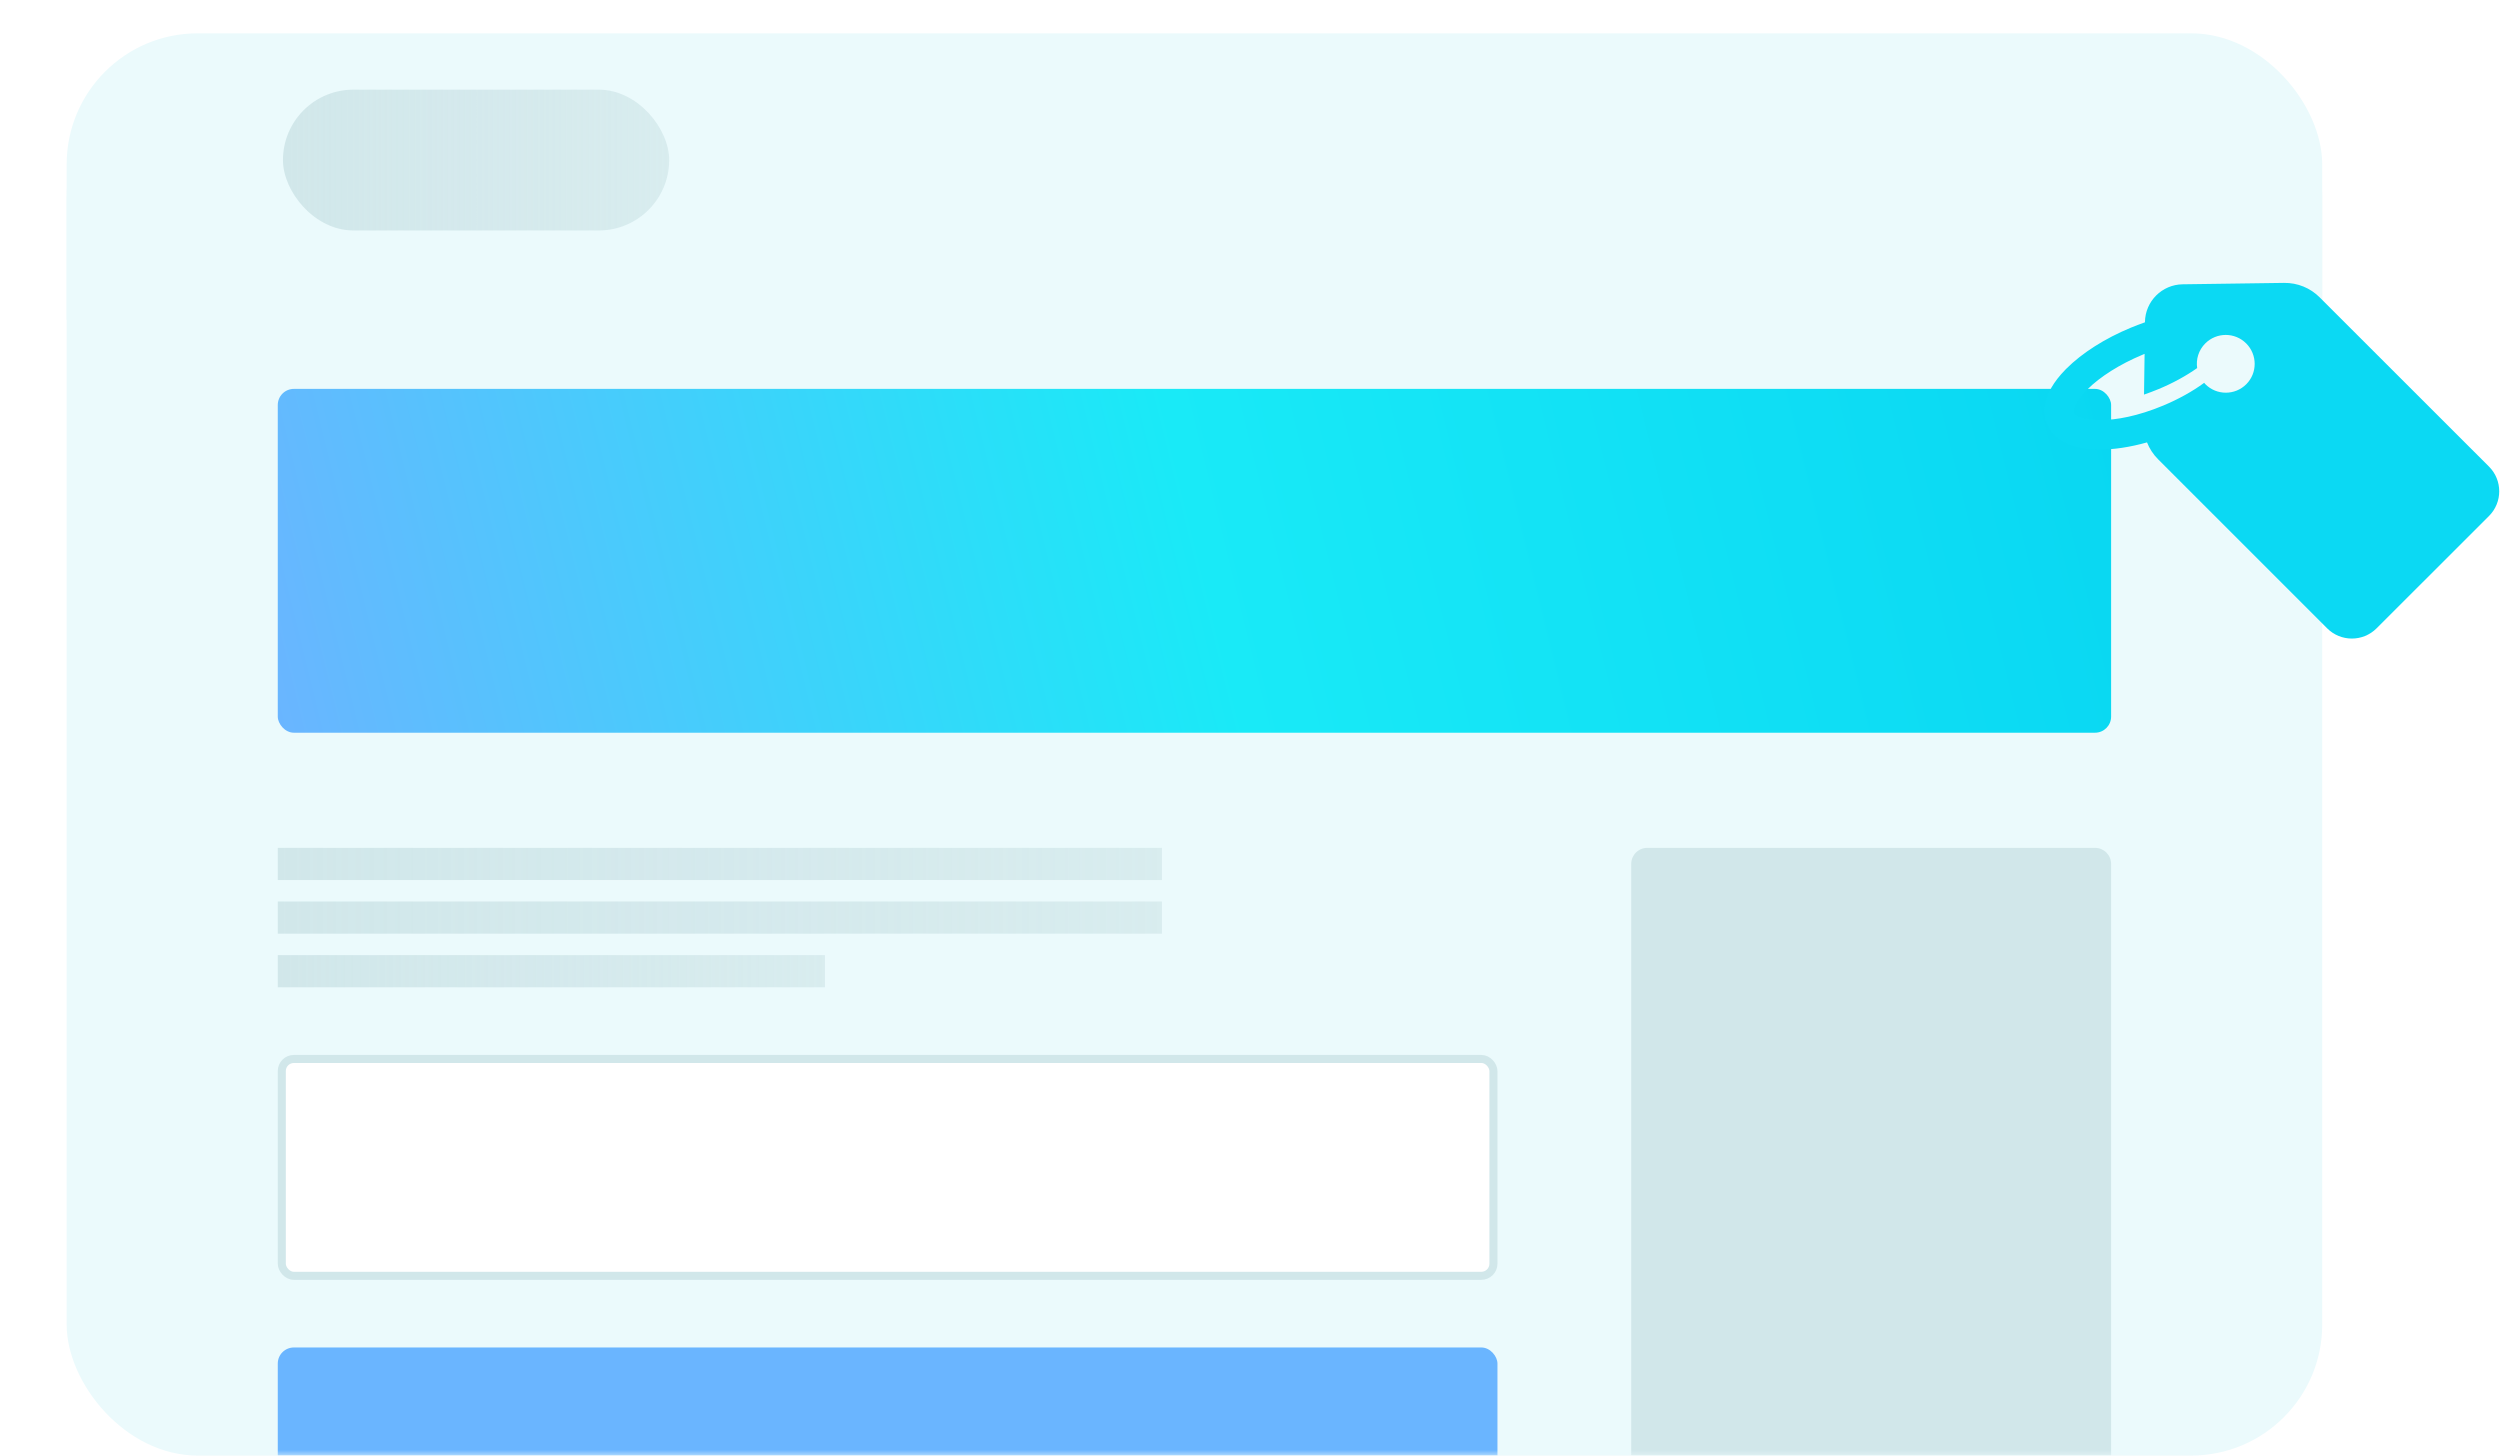
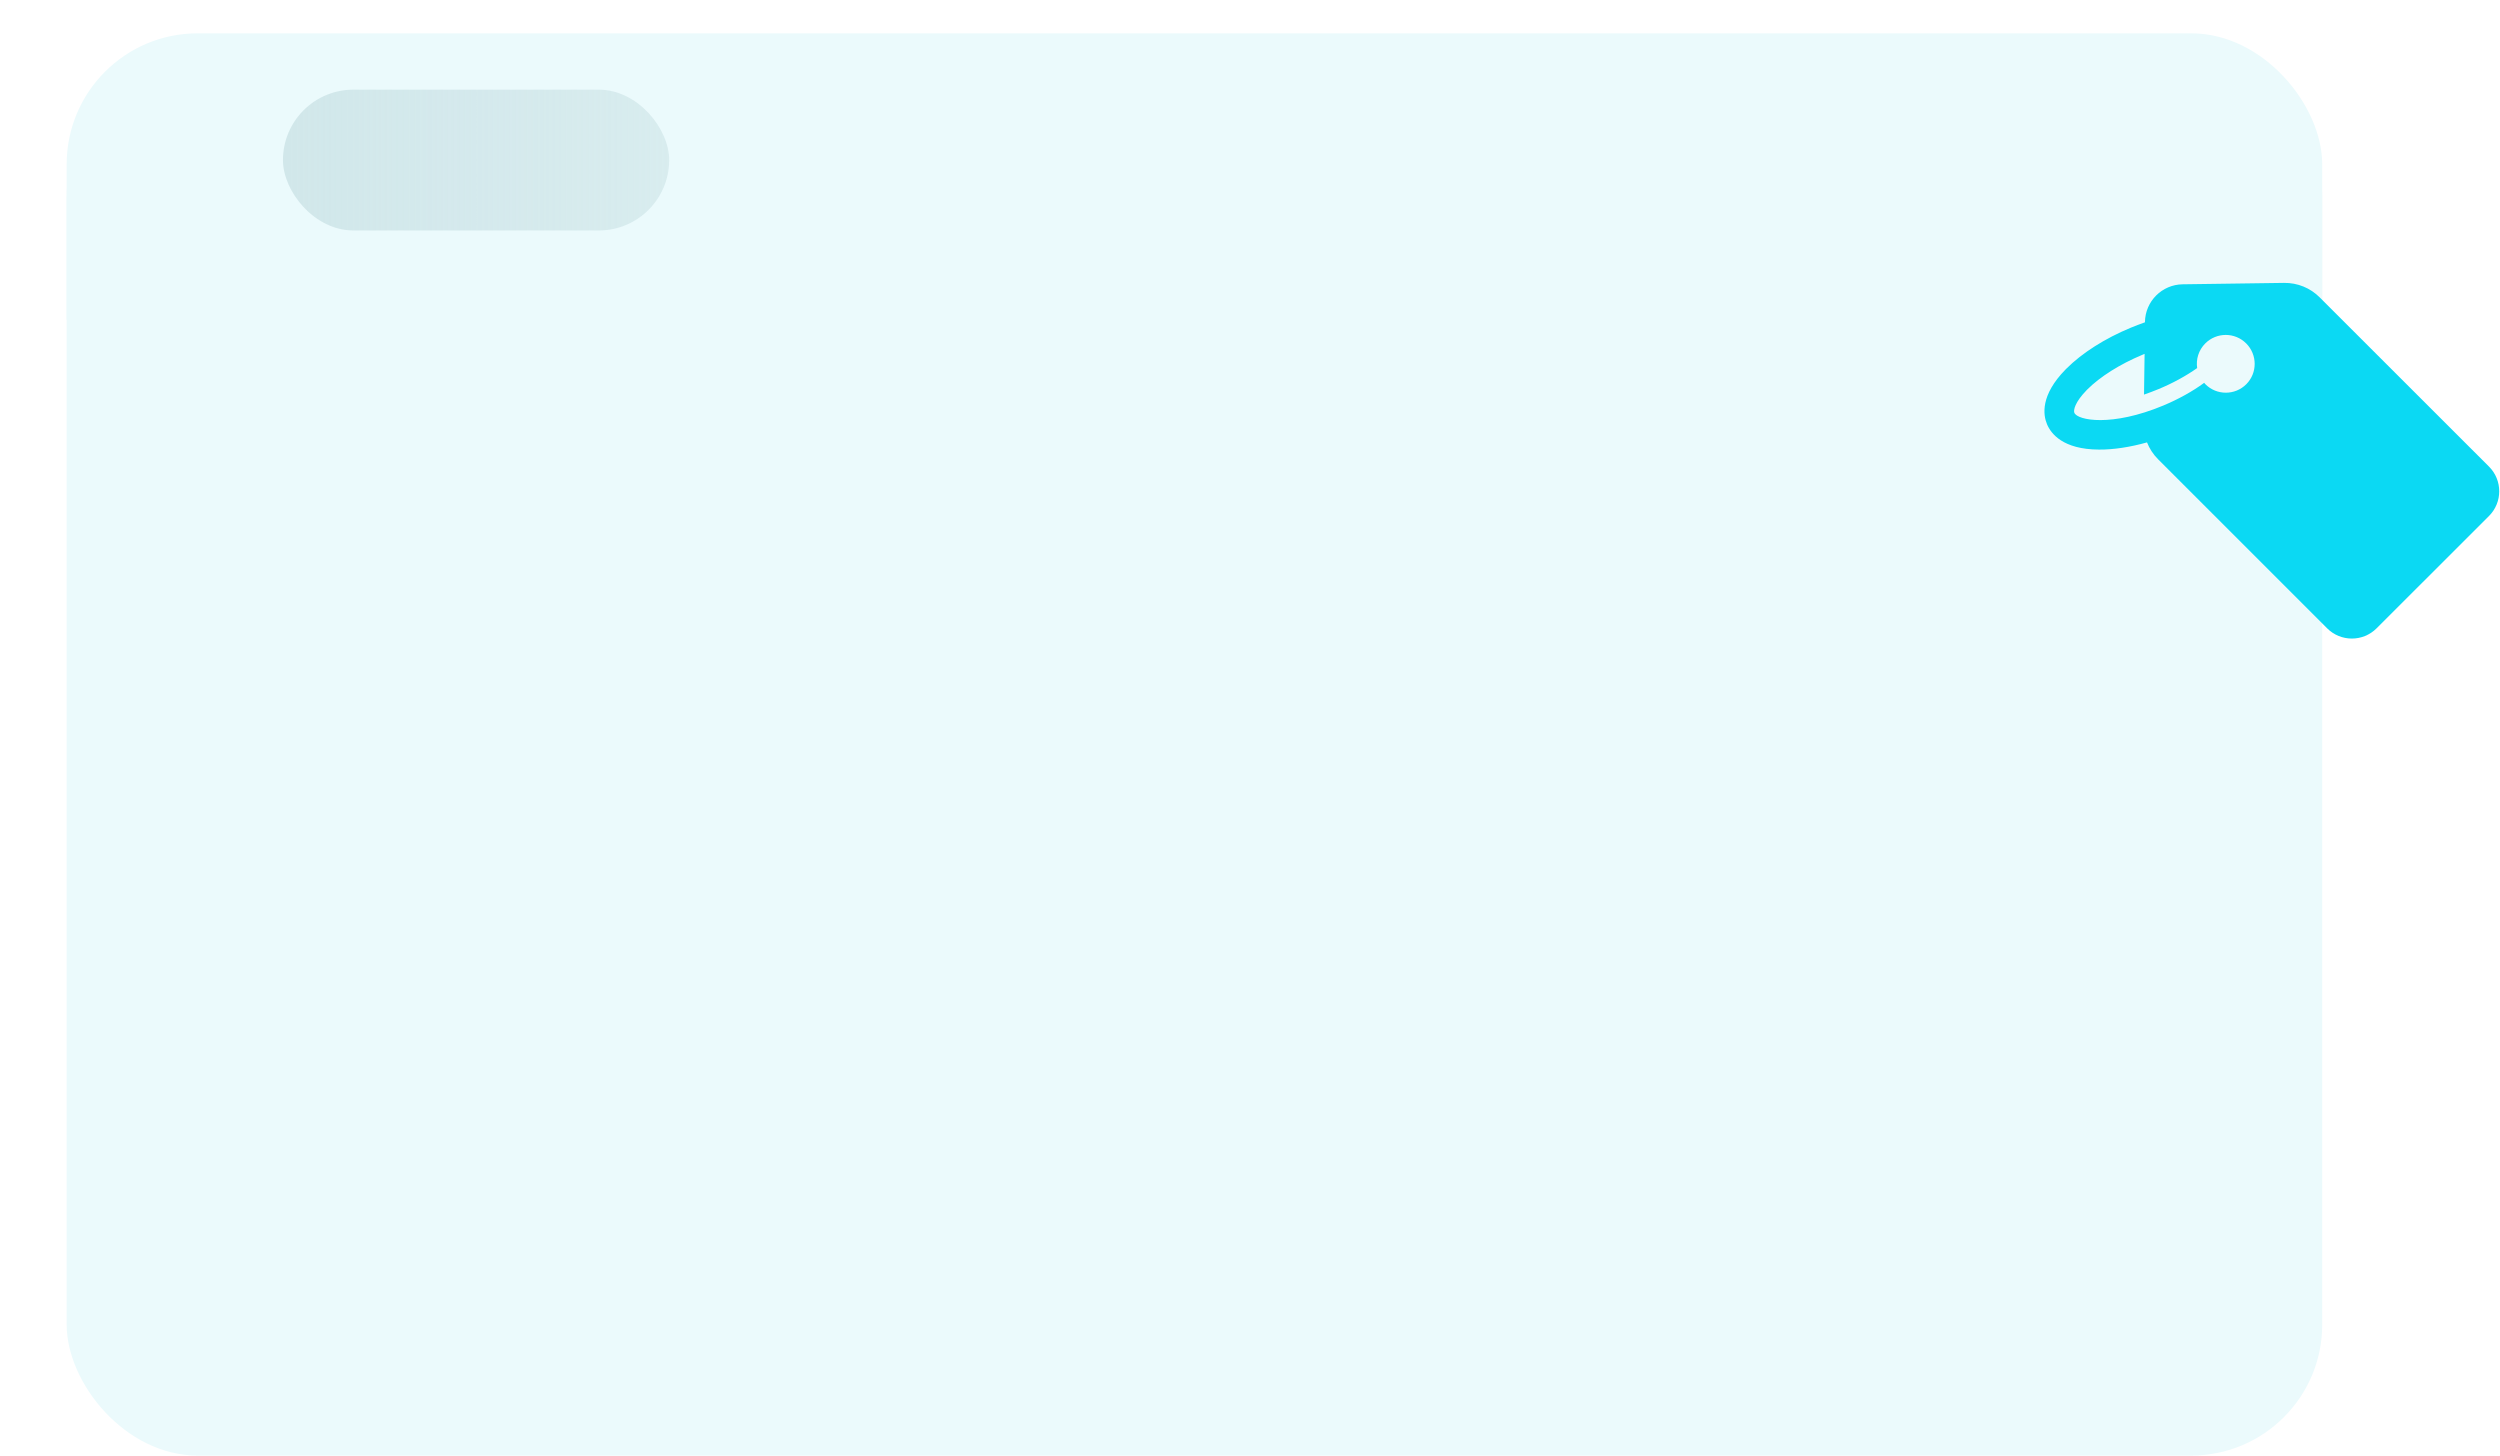
<svg xmlns="http://www.w3.org/2000/svg" width="225" height="131" viewBox="0 0 225 131" fill="none">
  <rect x="6" y="3" width="203" height="128" rx="11.788" fill="#EBFAFC" />
  <mask id="mask0" mask-type="alpha" maskUnits="userSpaceOnUse" x="6" y="3" width="203" height="128">
-     <rect x="6" y="3" width="203" height="128" rx="11.788" fill="#EBFAFC" />
-   </mask>
+     </mask>
  <g mask="url(#mask0)">
-     <path d="M146.81 77.754C146.81 76.955 147.458 76.307 148.258 76.307H188.552C189.352 76.307 190 76.955 190 77.754V152.765H146.81V77.754Z" fill="#D1E7EA" />
    <rect x="25" y="35" width="165" height="30.944" rx="1.448" fill="url(#paint0_linear)" />
    <rect x="25.362" y="95.306" width="109.047" height="19.517" rx="1.086" fill="white" stroke="#D1E7EA" stroke-width="0.724" />
    <rect x="25" y="121.273" width="109.771" height="31.493" rx="1.448" fill="#6AB5FF" />
-     <rect x="25" y="76.307" width="79.574" height="2.896" fill="url(#paint1_linear)" />
-     <rect x="25" y="81.134" width="79.574" height="2.896" fill="url(#paint2_linear)" />
    <rect x="25" y="85.961" width="49.242" height="2.896" fill="url(#paint3_linear)" />
  </g>
  <g filter="url(#filter0_d)">
    <path d="M6 14.788C6 8.278 11.278 3 17.788 3H197.212C203.722 3 209 8.278 209 14.788V25.812H6V14.788Z" fill="#EBFAFC" />
  </g>
  <rect x="25.466" y="8.069" width="34.76" height="12.673" rx="6.337" fill="url(#paint4_linear)" />
  <g clip-path="url(#clip0)">
    <path d="M213.891 56.55C212.664 57.778 210.672 57.778 209.444 56.55L194.223 41.329C193.786 40.892 193.45 40.371 193.231 39.816C191.702 40.245 190.214 40.472 188.903 40.463C185.658 40.447 184.583 39.026 184.23 38.177C183.877 37.337 183.624 35.572 185.902 33.252C185.927 33.227 185.953 33.201 185.978 33.176C187.39 31.764 189.441 30.461 191.769 29.495C192.197 29.318 192.626 29.159 193.046 29.007V28.982C193.072 27.116 194.576 25.612 196.442 25.587L205.561 25.46C206.772 25.444 207.932 25.914 208.78 26.772L224.01 41.993C225.237 43.22 225.237 45.212 224.01 46.439L213.891 56.55ZM202.157 30.907C201.14 29.89 199.493 29.89 198.476 30.907C197.871 31.512 197.627 32.344 197.745 33.126C196.745 33.832 195.551 34.487 194.273 35.017C193.82 35.202 193.383 35.37 192.962 35.513L193.013 31.848C192.937 31.882 192.87 31.907 192.794 31.941C190.802 32.773 189.012 33.899 187.86 35.05C187.844 35.067 187.827 35.084 187.81 35.101C186.717 36.219 186.6 36.933 186.692 37.152C186.978 37.833 190.046 38.438 194.702 36.496C196.064 35.925 197.341 35.219 198.375 34.454C198.409 34.496 198.451 34.538 198.484 34.58C199.501 35.597 201.149 35.597 202.166 34.58C203.174 33.571 203.174 31.924 202.157 30.907Z" fill="#0BD9F3" />
  </g>
  <defs>
    <filter id="filter0_d" x="0.106" y="0.053" width="214.788" height="34.6" filterUnits="userSpaceOnUse" color-interpolation-filters="sRGB">
      <feFlood flood-opacity="0" result="BackgroundImageFix" />
      <feColorMatrix in="SourceAlpha" type="matrix" values="0 0 0 0 0 0 0 0 0 0 0 0 0 0 0 0 0 0 127 0" />
      <feOffset dy="2.947" />
      <feGaussianBlur stdDeviation="2.947" />
      <feColorMatrix type="matrix" values="0 0 0 0 0 0 0 0 0 0 0 0 0 0 0 0 0 0 0.1 0" />
      <feBlend mode="normal" in2="BackgroundImageFix" result="effect1_dropShadow" />
      <feBlend mode="normal" in="SourceGraphic" in2="effect1_dropShadow" result="shape" />
    </filter>
    <linearGradient id="paint0_linear" x1="190" y1="35" x2="27.234" y2="75.028" gradientUnits="userSpaceOnUse">
      <stop stop-color="#09D7F2" />
      <stop offset="0.495" stop-color="#19EAF7" />
      <stop offset="1" stop-color="#6AB5FF" />
    </linearGradient>
    <linearGradient id="paint1_linear" x1="25" y1="77.754" x2="104.574" y2="77.754" gradientUnits="userSpaceOnUse">
      <stop stop-color="#D1E7EA" />
      <stop offset="1" stop-color="#D1E7EA" stop-opacity="0.73" />
    </linearGradient>
    <linearGradient id="paint2_linear" x1="25" y1="82.582" x2="104.574" y2="82.582" gradientUnits="userSpaceOnUse">
      <stop stop-color="#D1E7EA" />
      <stop offset="1" stop-color="#D1E7EA" stop-opacity="0.73" />
    </linearGradient>
    <linearGradient id="paint3_linear" x1="25" y1="87.409" x2="74.242" y2="87.409" gradientUnits="userSpaceOnUse">
      <stop stop-color="#D1E7EA" />
      <stop offset="1" stop-color="#D1E7EA" stop-opacity="0.73" />
    </linearGradient>
    <linearGradient id="paint4_linear" x1="25.466" y1="14.406" x2="60.226" y2="14.406" gradientUnits="userSpaceOnUse">
      <stop stop-color="#D1E7EA" />
      <stop offset="1" stop-color="#D1E7EA" stop-opacity="0.73" />
    </linearGradient>
    <clipPath id="clip0">
      <rect width="40.931" height="40.931" fill="white" transform="matrix(-1 0 0 1 224.931 21)" />
    </clipPath>
  </defs>
</svg>